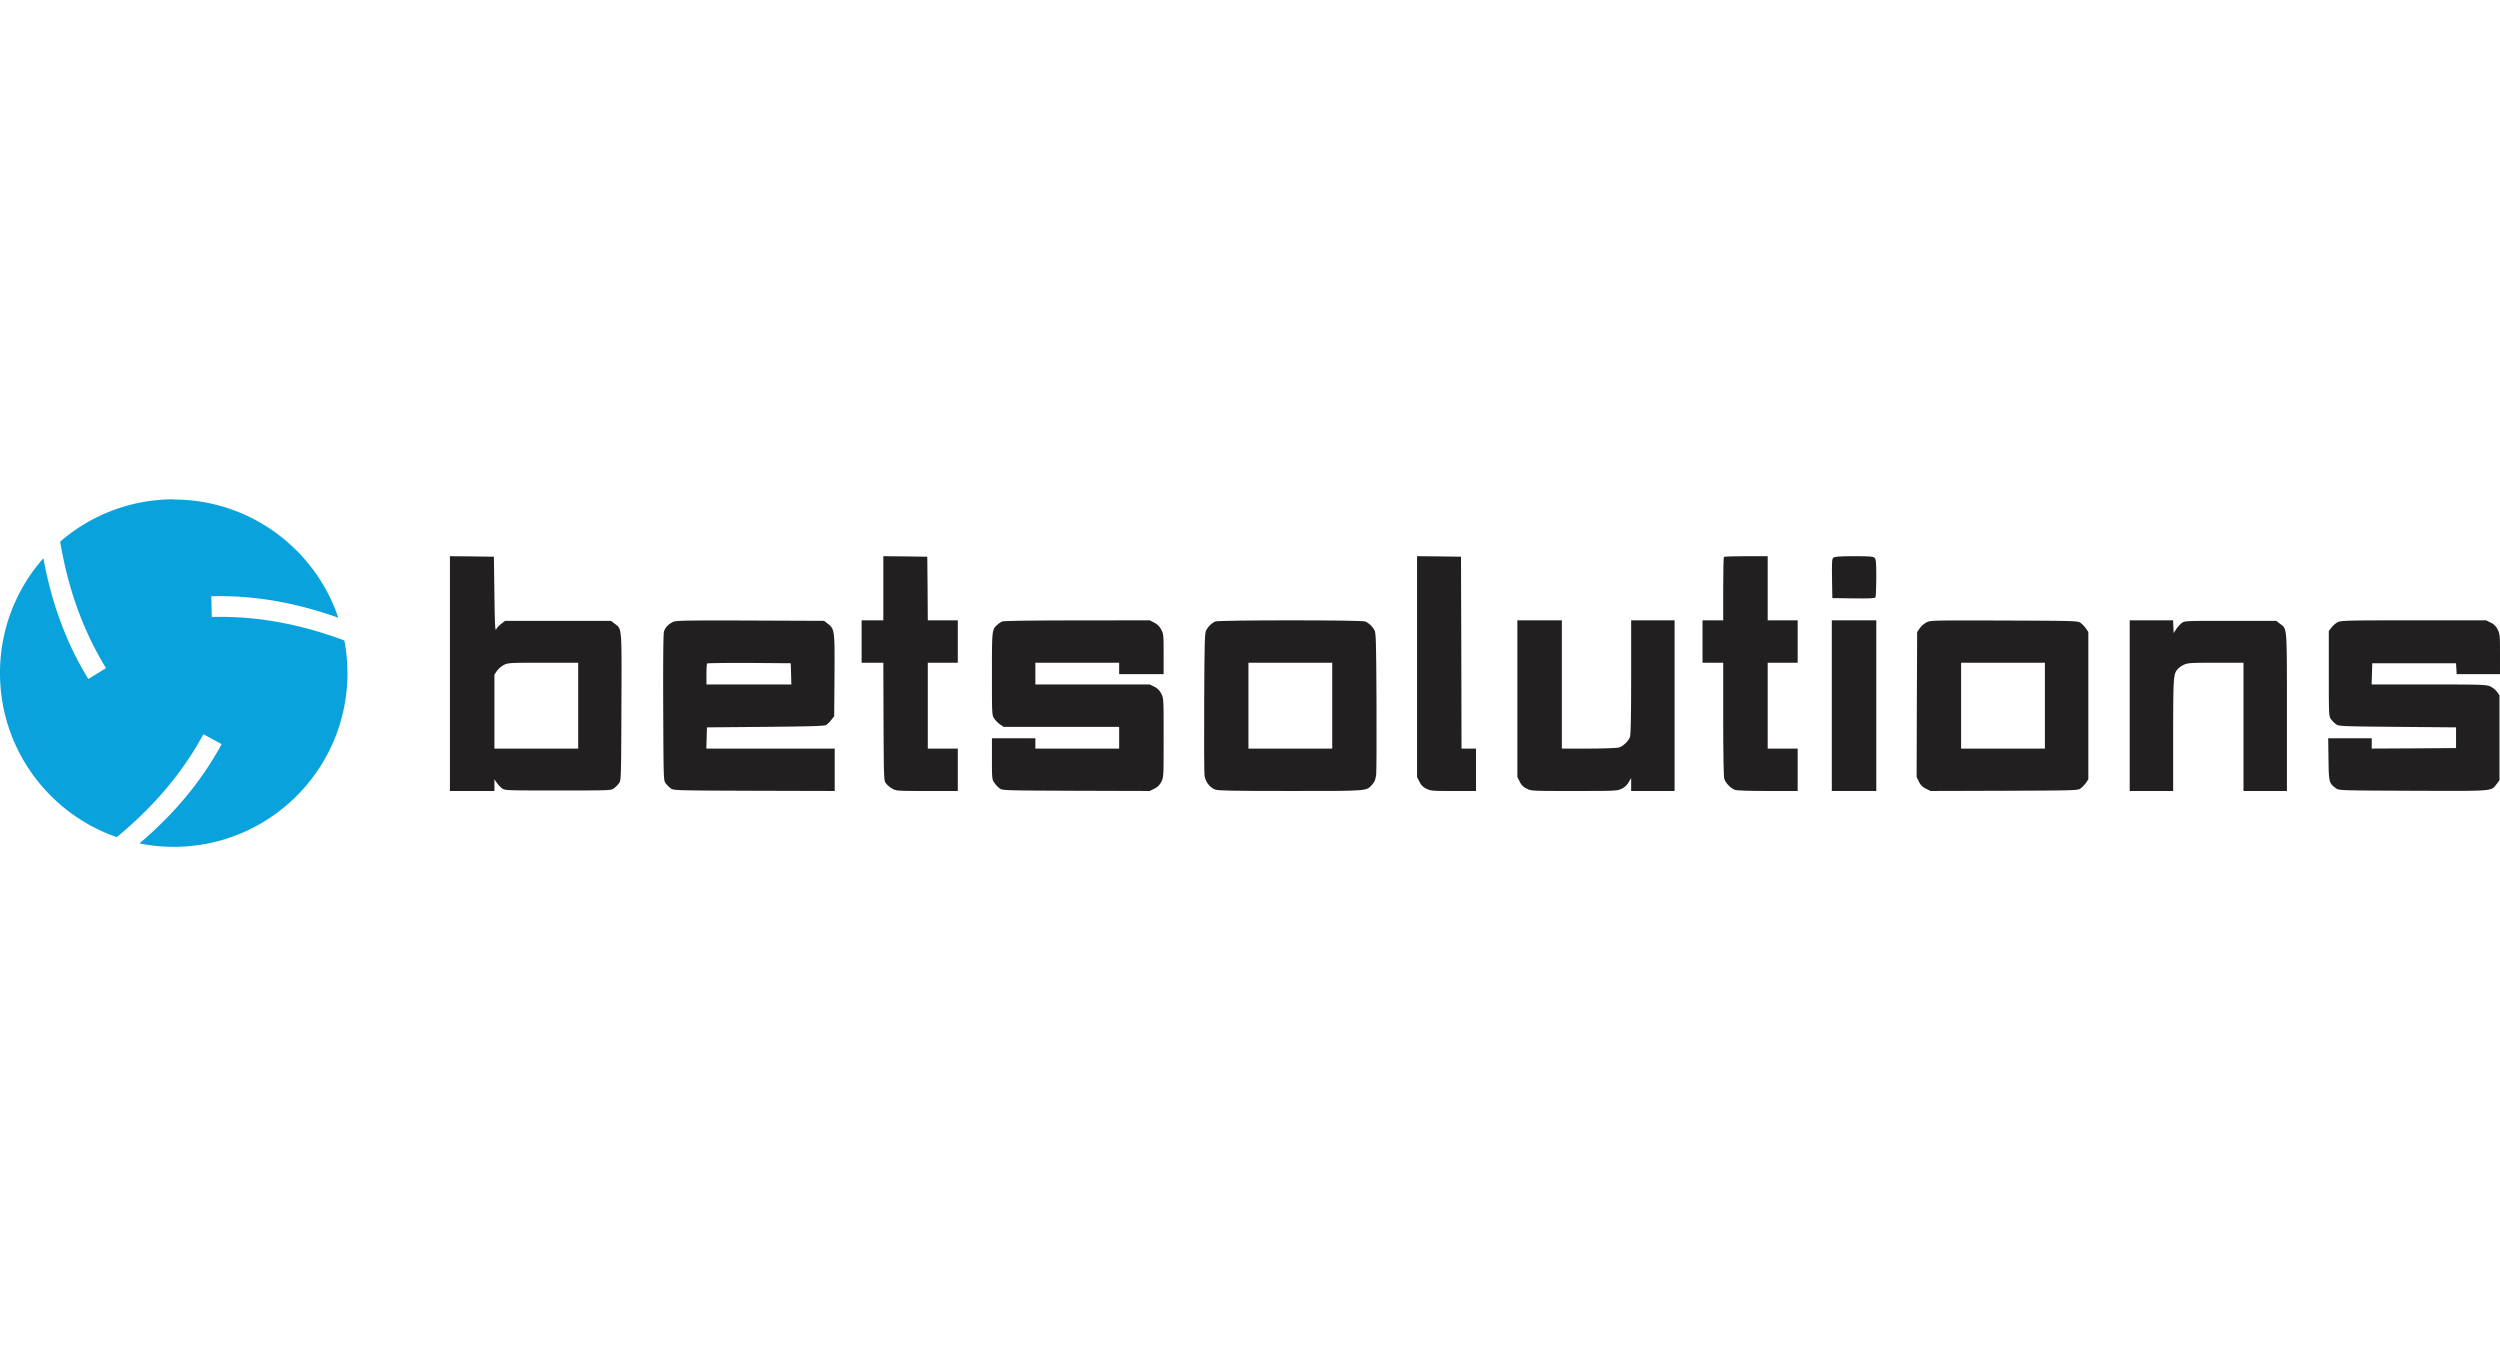
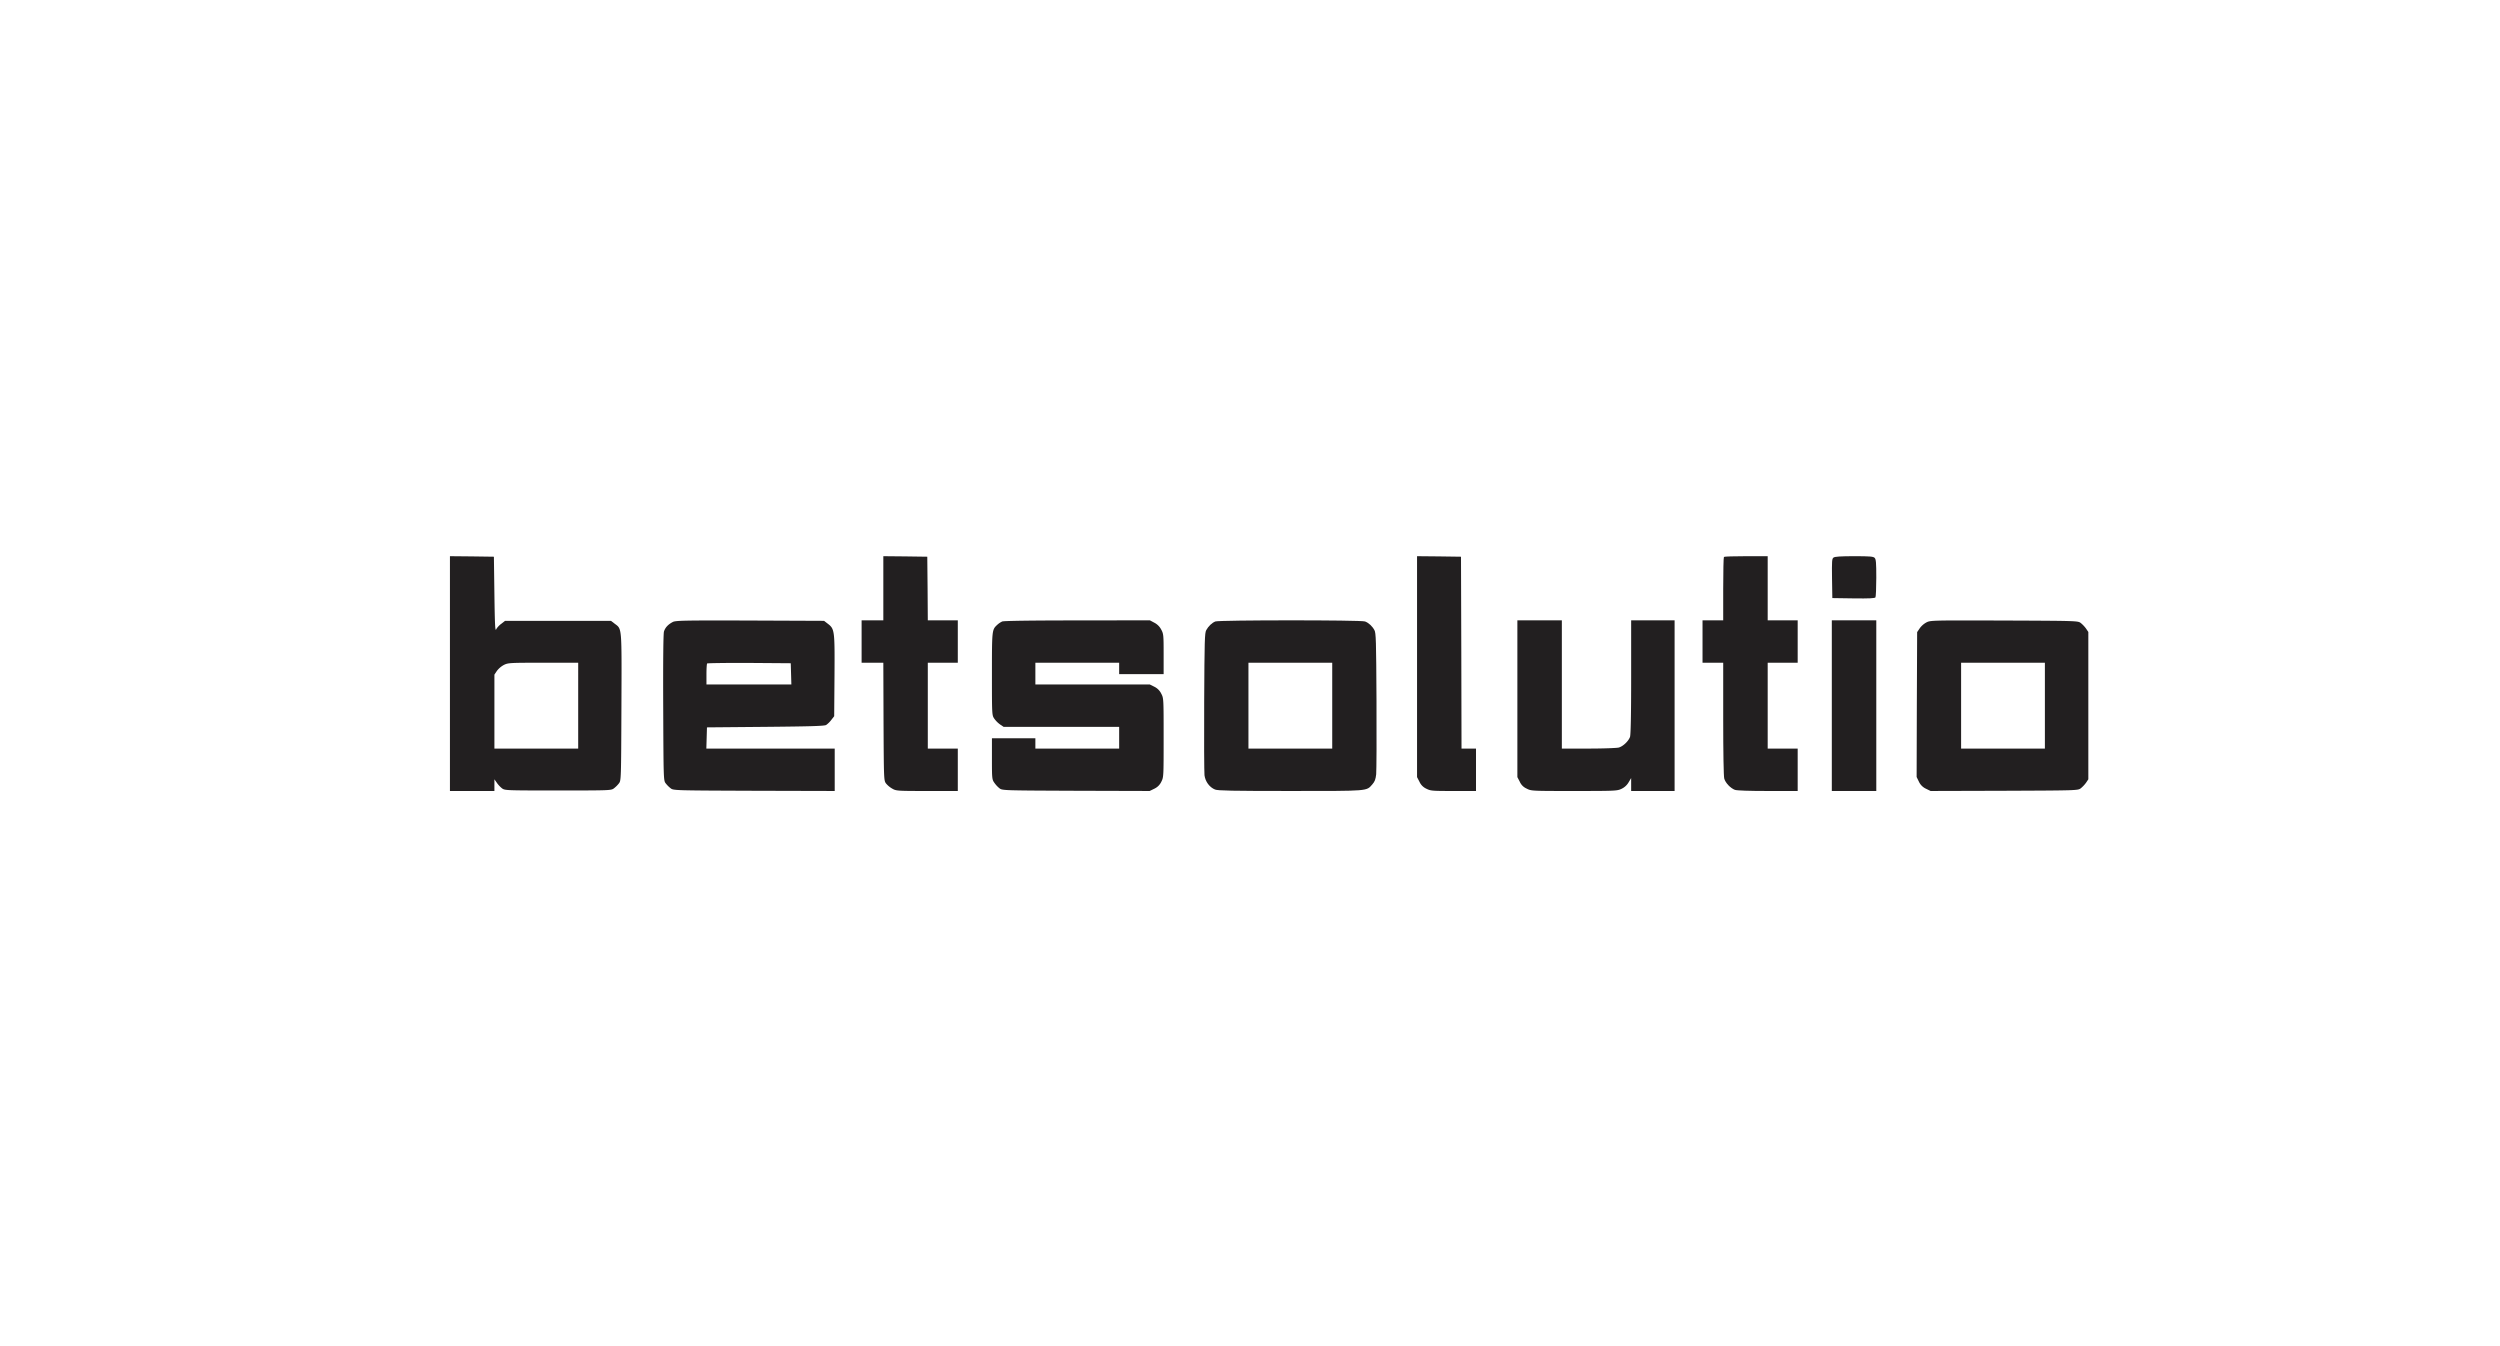
<svg xmlns="http://www.w3.org/2000/svg" viewBox="0 0 3222.67 448.01" width="65" height="35">
  <defs>
    <style>.cls-1{fill:#221f20;}.cls-2{fill:#09a2dd;fill-rule:evenodd;}</style>
  </defs>
  <g id="Layer_2" data-name="Layer 2">
    <g id="Layer_1-2" data-name="Layer 1">
      <path class="cls-1" d="M580,224.67V376h57.33V360.93l3.07,4.4a34.58,34.58,0,0,0,6.67,7.2c3.73,2.8,4.93,2.8,72.26,2.8,67.07,0,68.54,0,72.14-2.8a36.23,36.23,0,0,0,6.4-6.4c2.8-3.6,2.8-5.06,3.2-98.26.4-105.6.8-100.27-8.8-107.6l-4.67-3.6H651.07l-4.94,3.86c-2.8,2-5.73,5.34-6.53,7.2-1.33,2.8-1.73-6.26-2.27-45.2L636.67,74l-28.27-.4L580,73.33ZM745.33,266v55.33h-108V226l3.2-4.8a28.53,28.53,0,0,1,9.07-7.73c5.47-2.67,7.47-2.8,50.8-2.8h44.93Z" />
      <path class="cls-1" d="M1138.67,114.67V156h-28v54.67h28l.26,75.86c.4,74.67.4,76,3.2,79.74a29.21,29.21,0,0,0,8,6.66c5.07,2.94,6.27,3.07,44.94,3.07h39.6V321.33H1196V210.67h38.67V156H1196l-.27-41.07-.4-40.93-28.26-.4-28.4-.27Z" />
      <path class="cls-1" d="M1826.67,215.73v142.4l3.06,5.87a18,18,0,0,0,8.94,9.07c5.6,2.8,7.46,2.93,34.93,2.93h29.07V321.33H1884l-.27-123.73-.4-123.6-28.26-.4-28.4-.27Z" />
      <path class="cls-1" d="M2222.27,74.27c-.54.4-.94,19.06-.94,41.33V156h-26.66v54.67h26.66v72.26c0,43.47.54,74.27,1.34,77.07,1.46,5.47,8.13,12.53,13.73,14.53,2.4.94,18.4,1.47,42.4,1.47h38.53V321.33h-38.66V210.67h38.66V156h-38.66V73.33h-27.74C2235.6,73.33,2222.67,73.73,2222.27,74.27Z" />
      <path class="cls-1" d="M2363.6,75.07c-2.13,1.46-2.27,4.26-2,26.93l.4,25.33,27.2.4c20.93.27,27.47-.13,28.4-1.33.53-.93,1.07-12.4,1.07-25.33,0-19.6-.4-23.87-2.14-25.6s-6-2.14-26.4-2.14C2372.8,73.33,2365.2,73.87,2363.6,75.07Z" />
      <path class="cls-1" d="M867.33,158.13c-6.13,3.2-9.86,7.2-11.46,12.4-.8,3.2-1.2,36.67-.94,98.4.4,92.14.4,93.6,3.2,97.2a36.23,36.23,0,0,0,6.4,6.4c3.6,2.8,4.94,2.8,107.6,3.2L1076,376V321.33H910.53l.4-13.73.4-13.6,75.34-.67c57.2-.53,76-1.06,78.26-2.4a29.89,29.89,0,0,0,6.67-6.53l3.73-4.8.4-52.13c.4-58.67.14-60.4-8.8-67.2l-4.66-3.6-95.47-.4C882.13,156,870.93,156.27,867.33,158.13Zm152.4,66.8.4,13.74H910.67V225.6c0-7.2.4-13.6.93-14s24.93-.8,54.27-.67l53.46.4Z" />
      <path class="cls-1" d="M1292,157.47a24.3,24.3,0,0,0-6.4,4.26c-6.93,6.4-6.93,6.4-6.93,63.34,0,53.06,0,53.2,3.06,57.73a33.09,33.09,0,0,0,7.47,7.47l4.53,3.06h148.94v28h-108V308h-56v26.53c0,25.2.13,26.67,3.06,30.8a34.58,34.58,0,0,0,6.67,7.2c3.73,2.8,4.8,2.8,98.67,3.2L1482,376l6-2.93a18.77,18.77,0,0,0,9.07-9.07c2.93-5.87,2.93-6.67,2.93-56.8,0-50.4,0-50.8-3.07-56.67a19.33,19.33,0,0,0-8.93-8.93l-5.87-2.93H1334.67v-28h108v14.66H1500V199.6c0-24.4-.13-26.13-3.07-31.6a20.6,20.6,0,0,0-8.93-8.93l-5.73-3.07-93.47.13C1330,156.13,1294.13,156.67,1292,157.47Z" />
      <path class="cls-1" d="M1566.67,157.47c-4.4,1.73-9.07,6.26-11.74,11.2-2,3.6-2.26,13.06-2.66,92-.27,48.4,0,91.2.4,95.06,1.06,8.14,6.4,15.47,13.6,18.4,3.46,1.47,22.13,1.87,97.06,1.87,102.14,0,97.87.27,105.6-8.4,3.34-3.87,4.27-6.4,5.07-13.2.4-4.67.67-47.47.4-95.07-.4-77.6-.67-87.06-2.67-90.66-2.8-5.2-7.46-9.47-12.13-11.2C1754.53,155.47,1571.47,155.6,1566.67,157.47ZM1717.33,266v55.33h-108V210.67h108Z" />
      <path class="cls-1" d="M1956,257.07V358.13l3.07,5.87a17.16,17.16,0,0,0,8.93,8.93c5.87,3.07,6.53,3.07,61.2,3.07,53.33,0,55.47-.13,61.07-2.8a20.85,20.85,0,0,0,9.06-8.27l3.34-5.6V376h56V156h-56v73.2c0,48.4-.54,74.53-1.47,77.07-2,5.6-9.07,12.26-14.53,13.73-2.54.67-20.14,1.33-38.94,1.33h-34.4V156H1956Z" />
      <path class="cls-1" d="M2361.33,266V376h57.34V156h-57.34Z" />
      <path class="cls-1" d="M2483.33,158.67a26.15,26.15,0,0,0-8.66,7.6l-3.34,4.93-.4,93.33-.26,93.47,2.93,6a18.77,18.77,0,0,0,9.07,9.07l6,2.93,94.93-.27c93.87-.4,94.93-.4,98.67-3.2a39.28,39.28,0,0,0,6.8-7.2l2.93-4.4V171.07l-2.93-4.4a39.28,39.28,0,0,0-6.8-7.2c-3.74-2.8-4.8-2.8-98.67-3.2C2490.93,156,2488.53,156,2483.33,158.67ZM2636,266v55.33H2528V210.67h108Z" />
-       <path class="cls-1" d="M2745.33,266V376h56V303.6c.14-76.13.27-78.53,6.27-85.2a28.57,28.57,0,0,1,7.73-5.2c4.8-2.27,9.2-2.53,41.07-2.53H2892V376h56V274.67c0-112.27.4-107.2-8.8-114.14l-4.93-3.86H2875.2c-57.6,0-59.07,0-62.8,2.8a37.56,37.56,0,0,0-7.07,7.86L2802,172.4l-.4-8.27-.4-8.13h-55.87Z" />
-       <path class="cls-1" d="M3013.6,158.27a28.9,28.9,0,0,0-8,6.8l-3.6,4.66V224.8c0,53.47.13,55.07,2.8,58.67a36.57,36.57,0,0,0,6.4,6.4c3.6,2.66,5.47,2.8,79.2,3.46l75.6.67v26.67l-54.27.4-54.4.26V308H3001.2l.4,27.2c.4,29.87.67,30.67,9.6,37.33,3.6,2.8,5.07,2.8,98.93,3.2,106.27.4,100.94.8,108.27-8.8l3.6-4.66V252.67l-3.2-4.54a24.85,24.85,0,0,0-8.67-6.93c-5.06-2.27-10.13-2.53-79.2-2.53H3057.2l.4-13.74.4-13.6h108l.4,6.94.4,7.06h55.87V199.6c0-24-.14-26.13-2.94-31.6a18.71,18.71,0,0,0-9.06-9.07L3204.8,156h-93.47C3027.6,156,3017.6,156.27,3013.6,158.27Z" />
-       <path class="cls-2" d="M223.85.3c98.59,0,182.41,63.85,212.27,152.39C383.7,134,329.76,123.43,272.31,125l.76,26.66c60-1.52,116.12,9.91,170.82,30.33a226.51,226.51,0,0,1,4,42.21C447.86,347.89,347.59,448,224,448a223.38,223.38,0,0,1-44.19-4.42c42.37-36.12,78.48-77.41,105.91-128l-23.47-12.8c-28.65,52.72-66.74,95.54-111.7,132.72C62.93,405.19,0,321.83,0,224A222.58,222.58,0,0,1,55.92,76C66,130.74,83.81,182.71,113.83,231.62l22.86-14c-31.39-51.2-49.37-105.45-59.13-163A223.27,223.27,0,0,1,224,0Z" />
    </g>
  </g>
</svg>